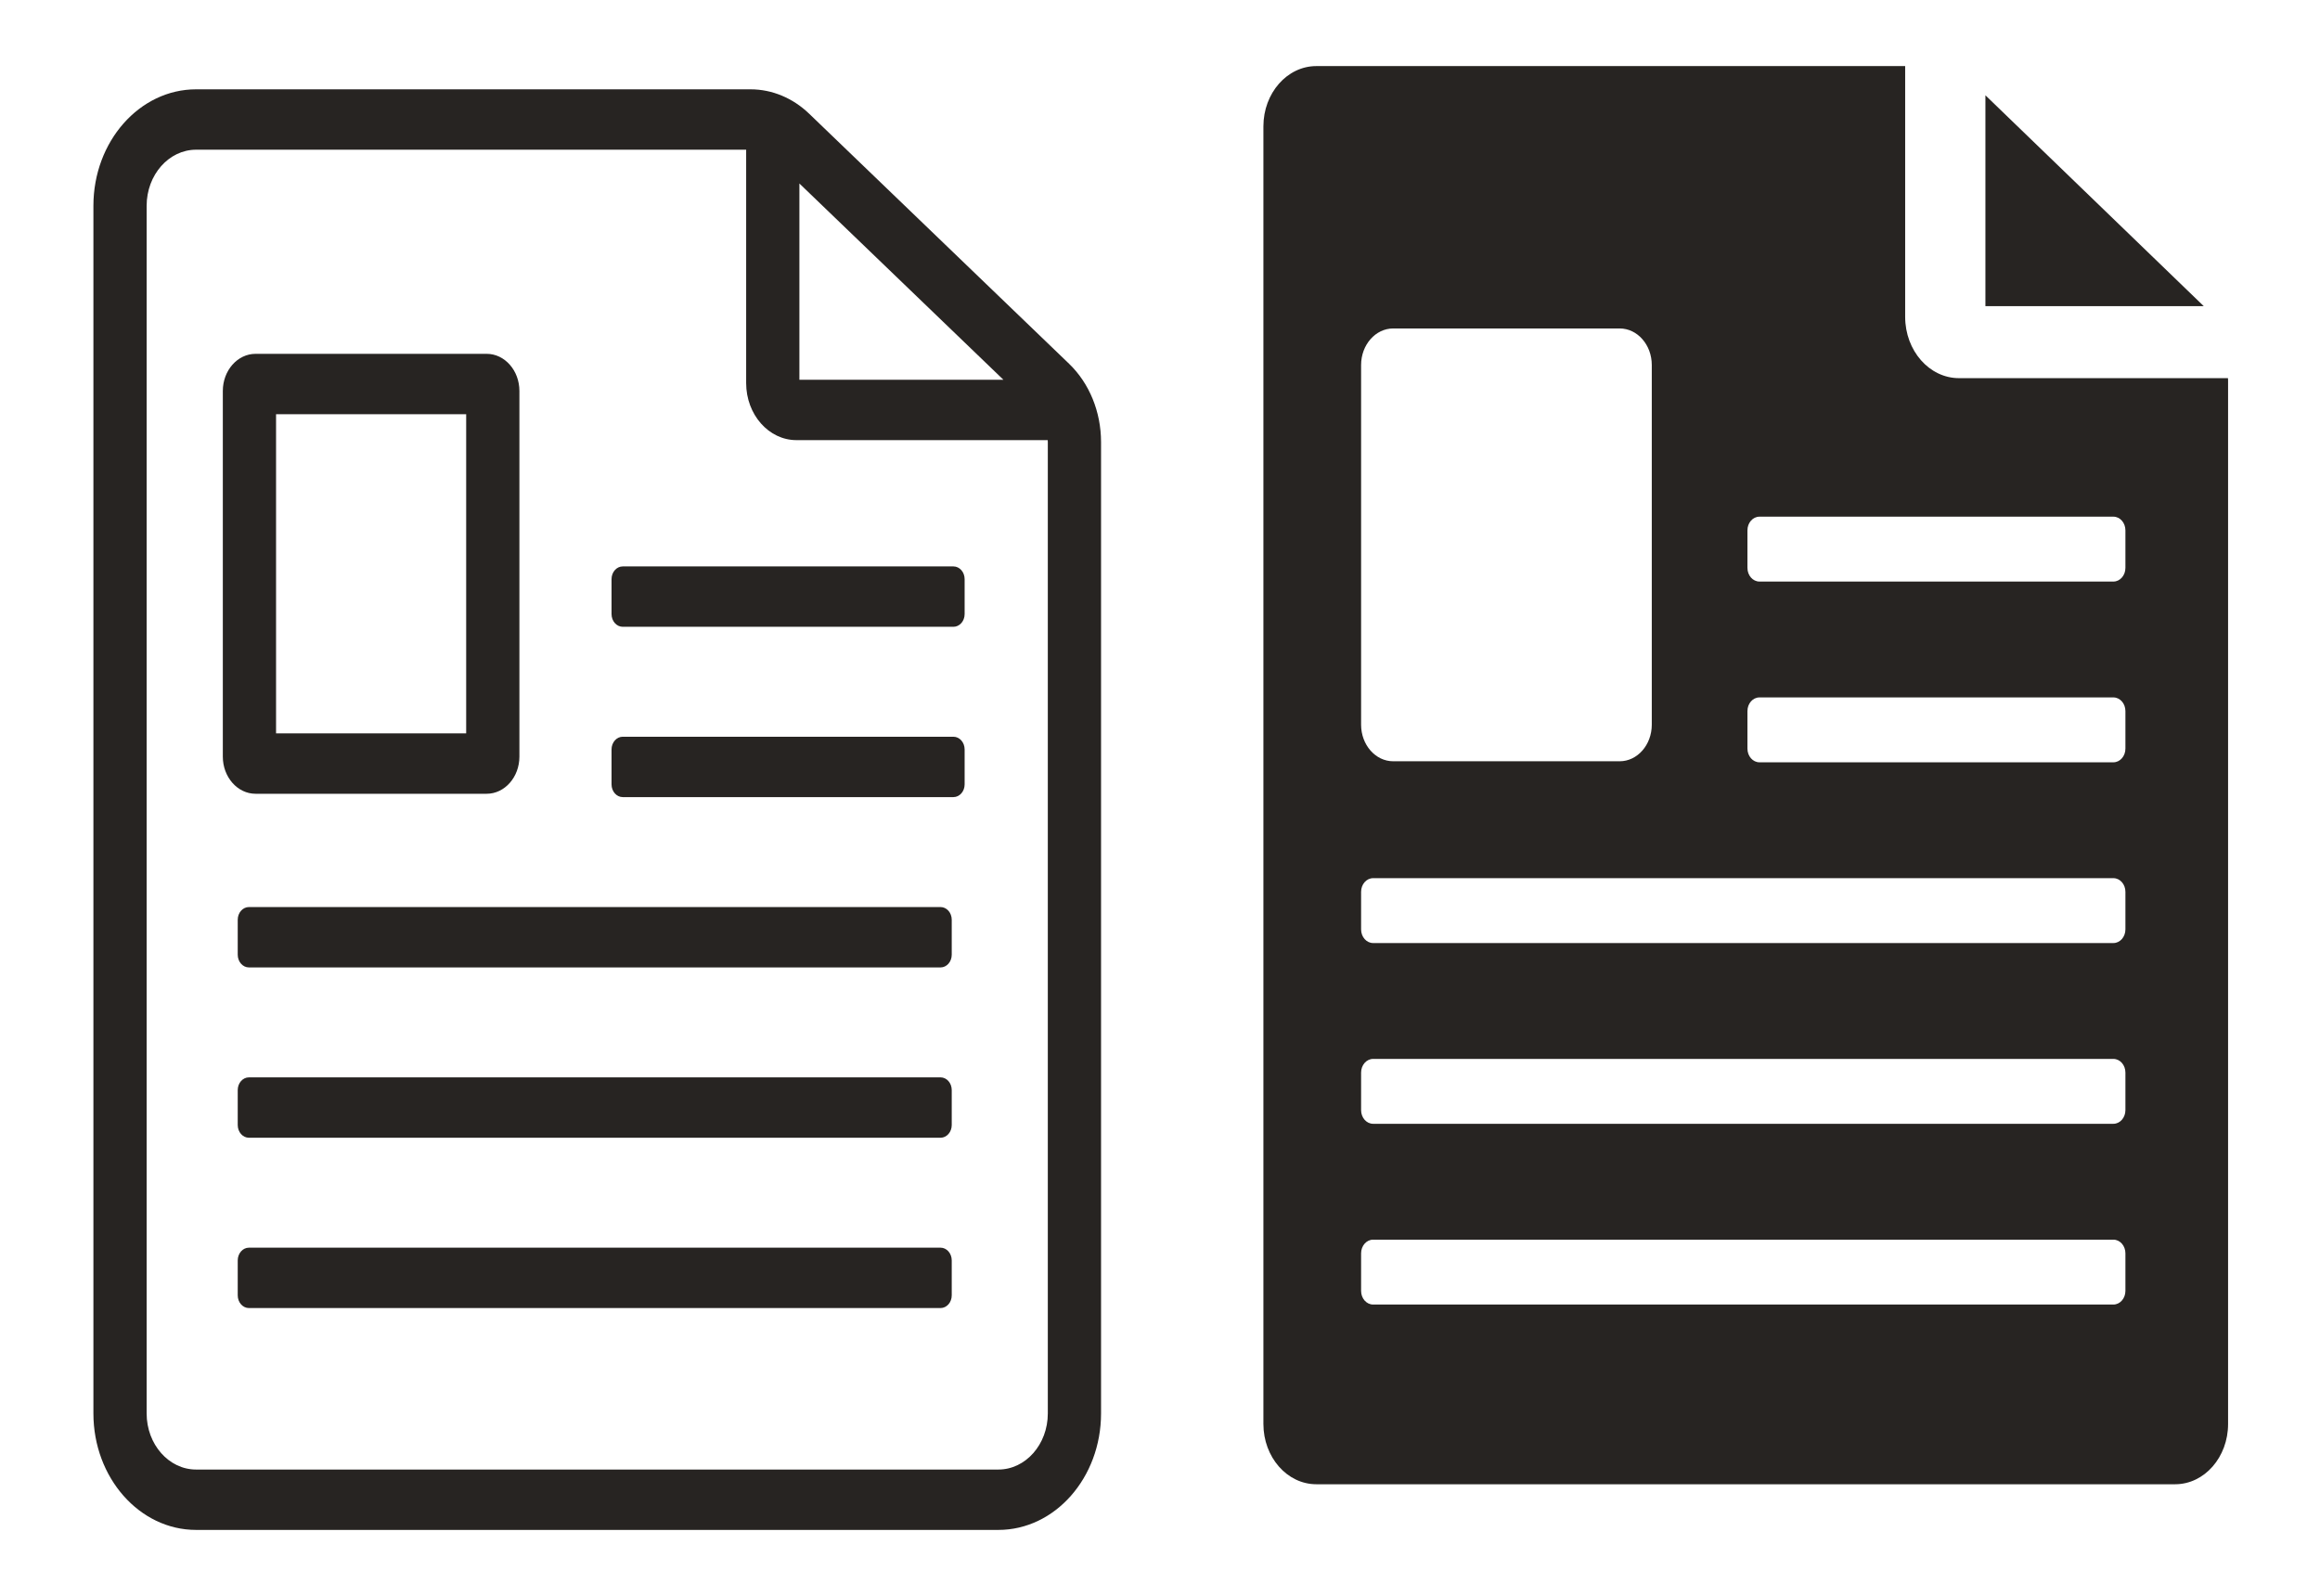
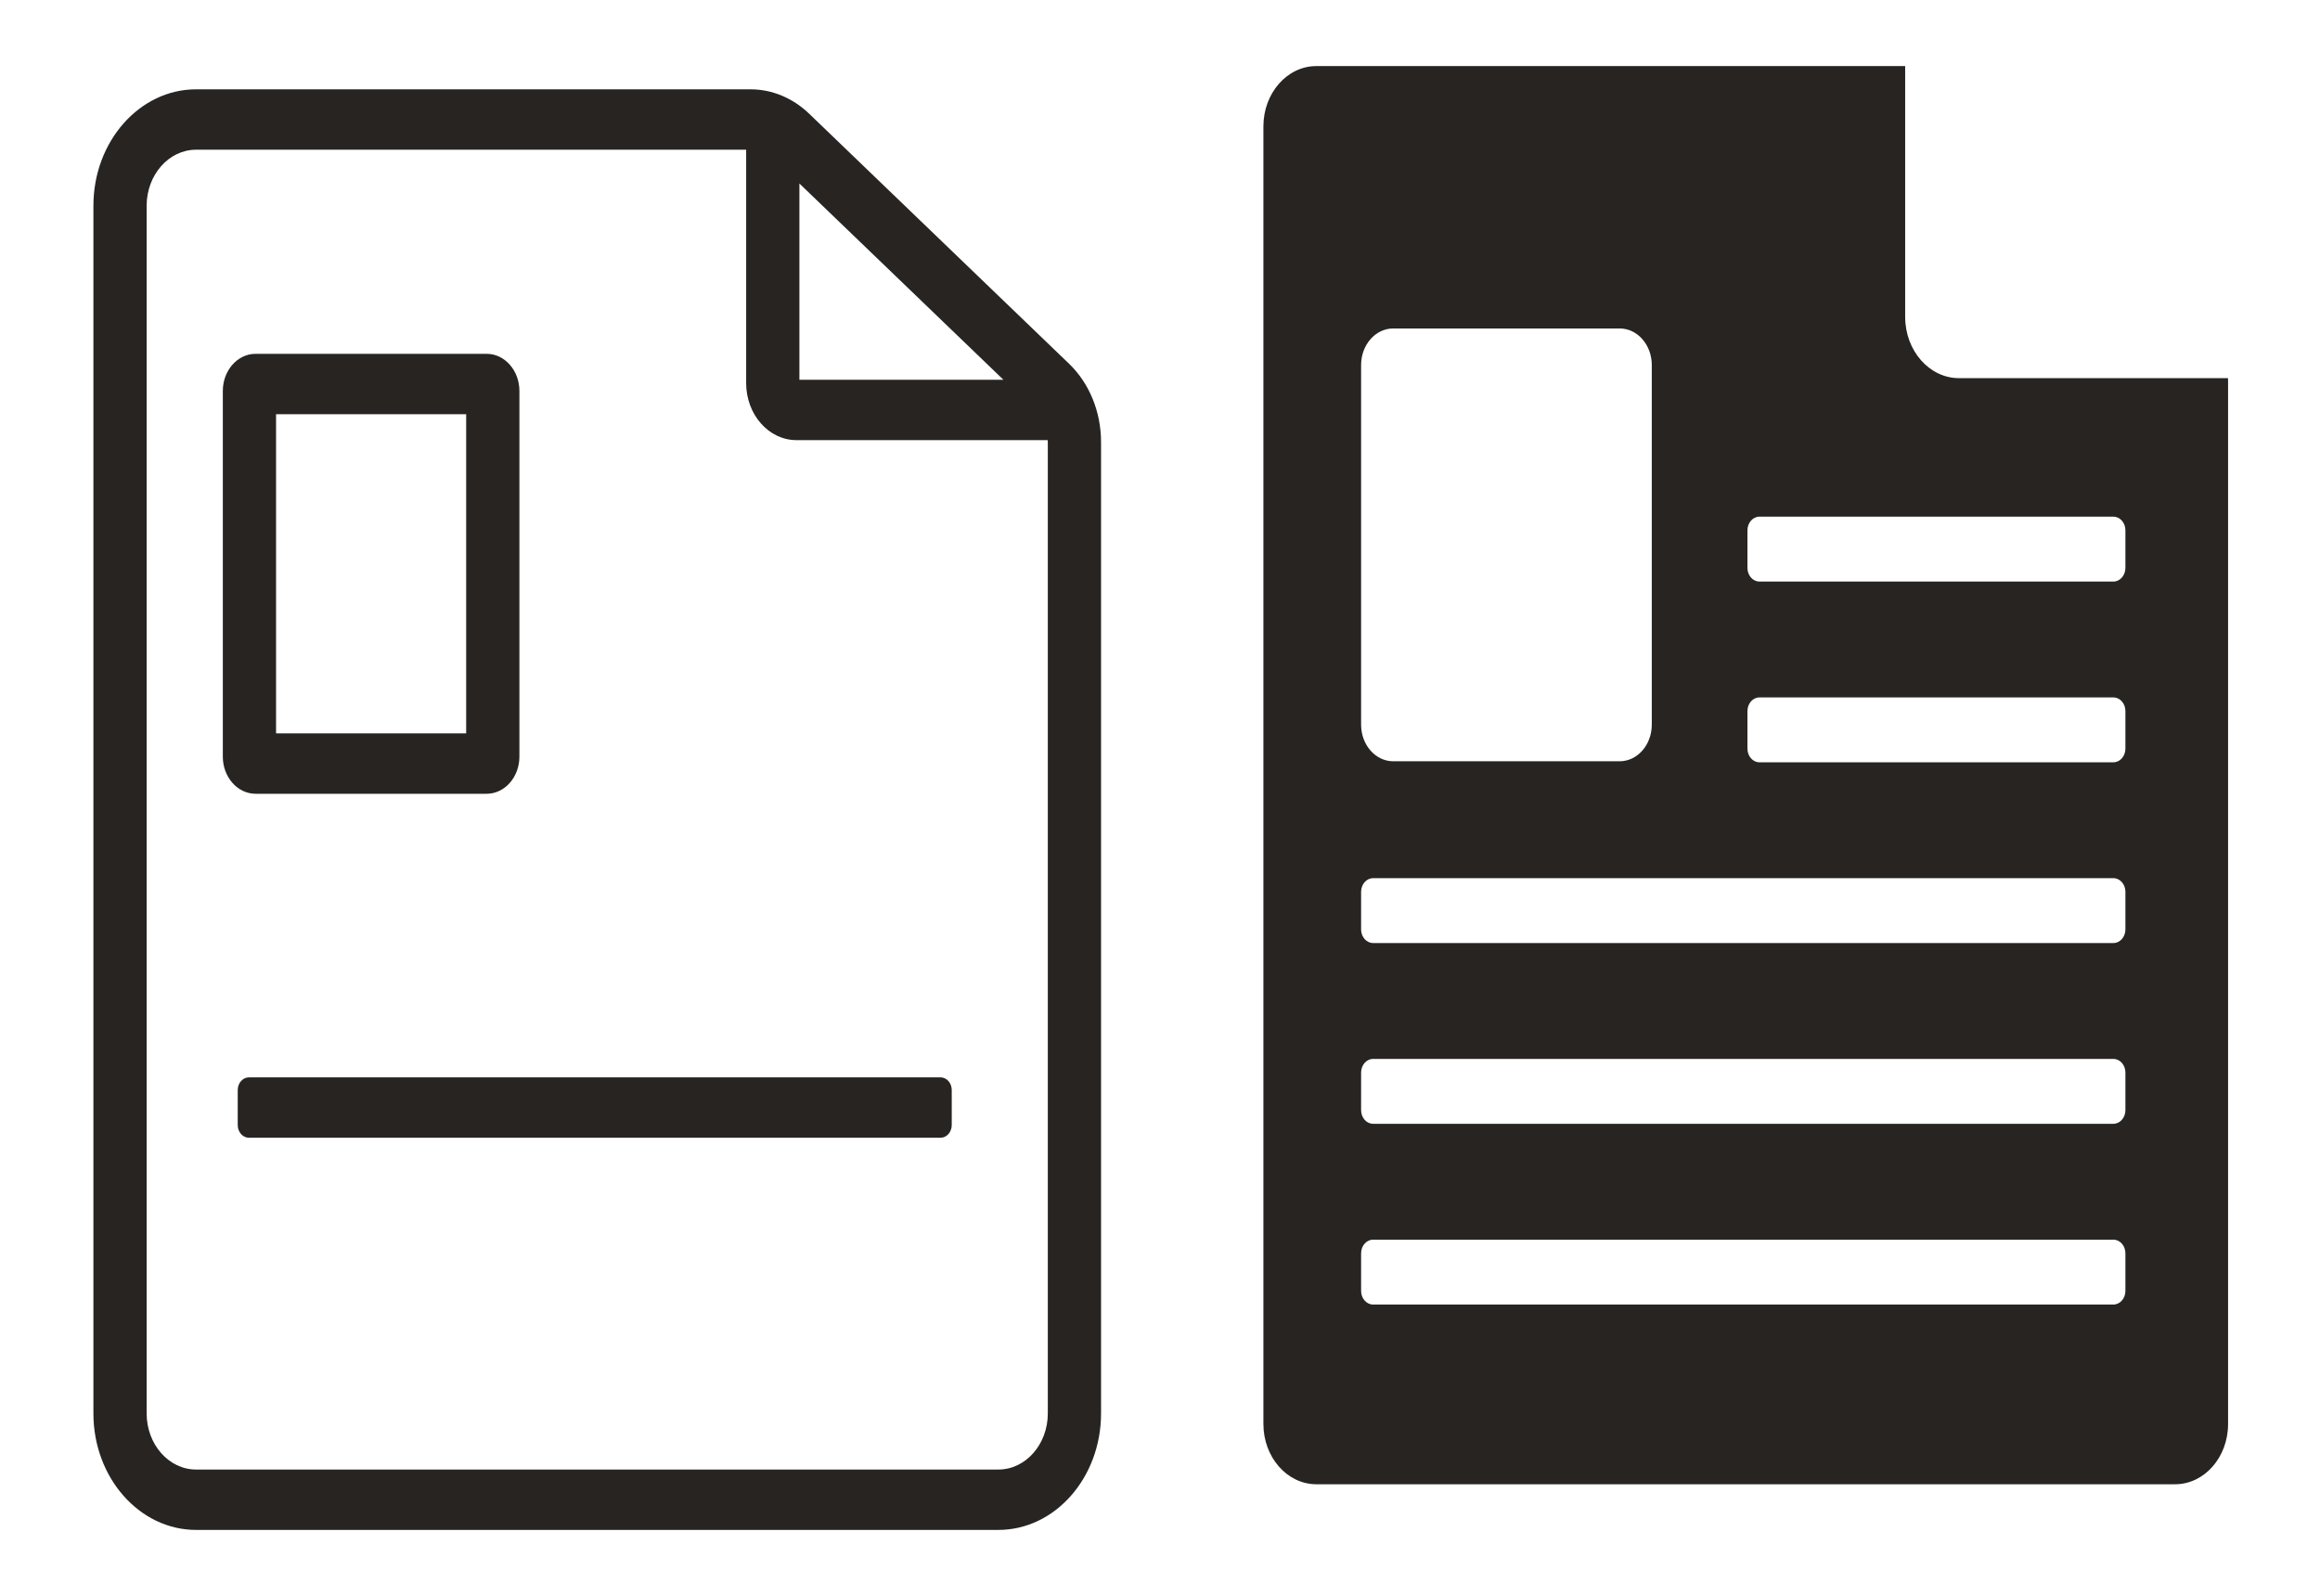
<svg xmlns="http://www.w3.org/2000/svg" version="1.1" width="404" height="278" viewBox="-2 61 404 278" xml:space="preserve">
  <desc>Created with Fabric.js 5.3.0</desc>
  <defs>
</defs>
  <g transform="matrix(1.357 0 0 1.347 102 202)" id="Wm0fQ0fCyqrXIzCwEKK9b">
    <g style="">
      <g transform="matrix(0.007 0 0 -0.008 0 0)" id="dQh8QU1GFZVucq8QowLHn">
        <path style="stroke: none; stroke-width: 1; stroke-dasharray: none; stroke-linecap: butt; stroke-dashoffset: 0; stroke-linejoin: miter; stroke-miterlimit: 4; fill: rgb(39,36,34); fill-rule: nonzero; opacity: 1;" transform=" translate(-17097.785, -20119.35)" d="M 25358 10360.4 C 25358 9860.8 24951.5 9454.2 24451.8 9454.2 L 9743.75 9454.2 C 9244.09 9454.2 8837.56 9860.8 8837.56 10360.4 L 8837.56 29878.3 C 8837.56 30377.9 9244.09 30784.5 9743.75 30784.5 L 19828 30784.5 L 19828 27012.6 C 19828 26504.4 20241.5 26090.9 20749.6 26090.9 L 25356.3 26090.9 C 25356.8 26080.3 25358 26069.8 25358 26059.1 z M 24543.6 27066.8 L 20803.9 27066.8 L 20803.9 30238.5 z M 25747.5 27325.4 L 20982.9 31366.3 C 20683.2 31620.4 20301.8 31760.4 19908.9 31760.4 L 9743.75 31760.4 C 8705.98 31760.4 7861.67 30916.1 7861.67 29878.3 L 7861.67 10360.4 C 7861.67 9322.7 8705.98 8478.3 9743.75 8478.3 L 24451.8 8478.3 C 25489.6 8478.3 26333.9 9322.7 26333.9 10360.4 L 26333.9 26059.1 C 26333.9 26547.7 26120.2 27009.3 25747.5 27325.4" stroke-linecap="round" />
      </g>
      <g transform="matrix(0.007 0 0 -0.008 24.492 -27.541)" id="AnGAl_RhFzwVaV6IPiQJu">
-         <path style="stroke: none; stroke-width: 1; stroke-dasharray: none; stroke-linecap: butt; stroke-dashoffset: 0; stroke-linejoin: miter; stroke-miterlimit: 4; fill: rgb(39,36,34); fill-rule: nonzero; opacity: 1;" transform=" translate(-20363.35, -23519.45)" d="M 23394.3 24007.4 L 17332.4 24007.4 C 17218.9 24007.4 17126.9 23915.4 17126.9 23801.9 L 17126.9 23237.1 C 17126.9 23123.5 17218.9 23031.5 17332.4 23031.5 L 23394.3 23031.5 C 23507.8 23031.5 23599.8 23123.5 23599.8 23237.1 L 23599.8 23801.9 C 23599.8 23915.4 23507.8 24007.4 23394.3 24007.4" stroke-linecap="round" />
-       </g>
+         </g>
      <g transform="matrix(0.007 0 0 -0.008 24.492 -5.521)" id="REjhhXo6zZBPfugttWn1W">
-         <path style="stroke: none; stroke-width: 1; stroke-dasharray: none; stroke-linecap: butt; stroke-dashoffset: 0; stroke-linejoin: miter; stroke-miterlimit: 4; fill: rgb(39,36,34); fill-rule: nonzero; opacity: 1;" transform=" translate(-20363.35, -20800.9)" d="M 23394.3 21288.8 L 17332.4 21288.8 C 17218.9 21288.8 17126.9 21196.8 17126.9 21083.3 L 17126.9 20518.5 C 17126.9 20405 17218.9 20313 17332.4 20313 L 23394.3 20313 C 23507.8 20313 23599.8 20405 23599.8 20518.5 L 23599.8 21083.3 C 23599.8 21196.8 23507.8 21288.8 23394.3 21288.8" stroke-linecap="round" />
-       </g>
+         </g>
      <g transform="matrix(0.007 0 0 -0.008 -0.32 16.5)" id="TveRQXU4DugKlq69eFa6u">
-         <path style="stroke: none; stroke-width: 1; stroke-dasharray: none; stroke-linecap: butt; stroke-dashoffset: 0; stroke-linejoin: miter; stroke-miterlimit: 4; fill: rgb(39,36,34); fill-rule: nonzero; opacity: 1;" transform=" translate(-17055.15, -18082.35)" d="M 23394.3 18570.3 L 10716.1 18570.3 C 10602.6 18570.3 10510.5 18478.3 10510.5 18364.7 L 10510.5 17799.9 C 10510.5 17686.4 10602.6 17594.4 10716.1 17594.4 L 23394.3 17594.4 C 23507.8 17594.4 23599.8 17686.4 23599.8 17799.9 L 23599.8 18364.7 C 23599.8 18478.3 23507.8 18570.3 23394.3 18570.3" stroke-linecap="round" />
-       </g>
+         </g>
      <g transform="matrix(0.007 0 0 -0.008 -0.32 38.52)" id="a6KJ0KxxvyNVvgrwfmX5t">
        <path style="stroke: none; stroke-width: 1; stroke-dasharray: none; stroke-linecap: butt; stroke-dashoffset: 0; stroke-linejoin: miter; stroke-miterlimit: 4; fill: rgb(39,36,34); fill-rule: nonzero; opacity: 1;" transform=" translate(-17055.15, -15363.75)" d="M 23394.3 15851.7 L 10716.1 15851.7 C 10602.6 15851.7 10510.5 15759.7 10510.5 15646.2 L 10510.5 15081.4 C 10510.5 14967.9 10602.6 14875.8 10716.1 14875.8 L 23394.3 14875.8 C 23507.8 14875.8 23599.8 14967.9 23599.8 15081.4 L 23599.8 15646.2 C 23599.8 15759.7 23507.8 15851.7 23394.3 15851.7" stroke-linecap="round" />
      </g>
      <g transform="matrix(0.007 0 0 -0.008 -0.32 60.54)" id="Vn6R2PmqQJDgd2C1nXSo5">
-         <path style="stroke: none; stroke-width: 1; stroke-dasharray: none; stroke-linecap: butt; stroke-dashoffset: 0; stroke-linejoin: miter; stroke-miterlimit: 4; fill: rgb(39,36,34); fill-rule: nonzero; opacity: 1;" transform=" translate(-17055.15, -12645.25)" d="M 23394.3 13133.2 L 10716.1 13133.2 C 10602.6 13133.2 10510.5 13041.1 10510.5 12927.6 L 10510.5 12362.8 C 10510.5 12249.3 10602.6 12157.3 10716.1 12157.3 L 23394.3 12157.3 C 23507.8 12157.3 23599.8 12249.3 23599.8 12362.8 L 23599.8 12927.6 C 23599.8 13041.1 23507.8 13133.2 23394.3 13133.2" stroke-linecap="round" />
-       </g>
+         </g>
      <g transform="matrix(0.007 0 0 -0.008 -29.016 -30.49)" id="T0lhr0SrrrDCYifztgXPS">
        <path style="stroke: none; stroke-width: 1; stroke-dasharray: none; stroke-linecap: butt; stroke-dashoffset: 0; stroke-linejoin: miter; stroke-miterlimit: 4; fill: rgb(39,36,34); fill-rule: nonzero; opacity: 1;" transform=" translate(-13229.05, -23883.5)" d="M 11486.4 26462.7 L 14971.7 26462.7 L 14971.7 21304.4 L 11486.4 21304.4 z M 11110.8 20328.5 L 15347.4 20328.5 C 15678.3 20328.5 15947.6 20597.8 15947.6 20928.7 L 15947.6 26838.3 C 15947.6 27169.3 15678.3 27438.5 15347.4 27438.5 L 11110.8 27438.5 C 10779.8 27438.5 10510.5 27169.3 10510.5 26838.3 L 10510.5 20928.7 C 10510.5 20597.8 10779.8 20328.5 11110.8 20328.5" stroke-linecap="round" />
      </g>
    </g>
  </g>
  <g transform="matrix(1.383 0 0 1.378 302 196)" id="GxBPaQBlmq8emuPtmr6LN">
    <g style="">
      <g transform="matrix(0.007 0 0 -0.008 0 0)" id="59lRaGhwsnuY-T3Vjd6h2">
-         <path style="stroke: none; stroke-width: 1; stroke-dasharray: none; stroke-linecap: butt; stroke-dashoffset: 0; stroke-linejoin: miter; stroke-miterlimit: 4; fill: rgb(39,36,34); fill-rule: nonzero; opacity: 1;" transform=" translate(-43462.25, -20558.4)" d="M 50291.6 23833 C 50291.6 23713.8 50195 23617.1 50075.7 23617.1 L 43708.7 23617.1 C 43589.5 23617.1 43492.8 23713.8 43492.8 23833 L 43492.8 24426.2 C 43492.8 24545.5 43589.5 24642.1 43708.7 24642.1 L 50075.7 24642.1 C 50195 24642.1 50291.6 24545.5 50291.6 24426.2 z M 50291.6 20977.6 C 50291.6 20858.4 50195 20761.7 50075.7 20761.7 L 43708.7 20761.7 C 43589.5 20761.7 43492.8 20858.4 43492.8 20977.6 L 43492.8 21570.8 C 43492.8 21690.1 43589.5 21786.7 43708.7 21786.7 L 50075.7 21786.7 C 50195 21786.7 50291.6 21690.1 50291.6 21570.8 z M 50291.6 18122.2 C 50291.6 18003 50195 17906.3 50075.7 17906.3 L 36759.3 17906.3 C 36640.1 17906.3 36543.4 18003 36543.4 18122.2 L 36543.4 18715.4 C 36543.4 18834.7 36640.1 18931.3 36759.3 18931.3 L 50075.7 18931.3 C 50195 18931.3 50291.6 18834.7 50291.6 18715.4 z M 50291.6 15266.8 C 50291.6 15147.6 50195 15050.9 50075.7 15050.9 L 36759.3 15050.9 C 36640.1 15050.9 36543.4 15147.6 36543.4 15266.8 L 36543.4 15860 C 36543.4 15979.2 36640.1 16075.9 36759.3 16075.9 L 50075.7 16075.9 C 50195 16075.9 50291.6 15979.2 50291.6 15860 z M 50291.6 12411.4 C 50291.6 12292.1 50195 12195.5 50075.7 12195.5 L 36759.3 12195.5 C 36640.1 12195.5 36543.4 12292.1 36543.4 12411.4 L 36543.4 13004.6 C 36543.4 13123.8 36640.1 13220.5 36759.3 13220.5 L 50075.7 13220.5 C 50195 13220.5 50291.6 13123.8 50291.6 13004.6 z M 36543.4 27038.3 C 36543.4 27356.6 36802.4 27615.5 37120.7 27615.5 L 41194.8 27615.5 C 41513.1 27615.5 41772.1 27356.6 41772.1 27038.3 L 41772.1 21355.3 C 41772.1 21037 41513.1 20778 41194.8 20778 L 37120.7 20778 C 36802.4 20778 36543.4 21037 36543.4 21355.3 z M 52136.5 26830.5 L 47297.9 26830.5 C 46764.2 26830.5 46329.9 27264.8 46329.9 27798.6 L 46329.9 31760.4 L 35738 31760.4 C 35213.2 31760.4 34786.2 31333.4 34786.2 30808.6 L 34786.2 10308.2 C 34786.2 9783.4 35213.2 9356.4 35738 9356.4 L 51186.5 9356.4 C 51711.3 9356.4 52138.3 9783.4 52138.3 10308.2 L 52138.3 26797.1 C 52138.3 26808.3 52137 26819.4 52136.5 26830.5" stroke-linecap="round" />
+         <path style="stroke: none; stroke-width: 1; stroke-dasharray: none; stroke-linecap: butt; stroke-dashoffset: 0; stroke-linejoin: miter; stroke-miterlimit: 4; fill: rgb(39,36,34); fill-rule: nonzero; opacity: 1;" transform=" translate(-43462.25, -20558.4)" d="M 50291.6 23833 C 50291.6 23713.8 50195 23617.1 50075.7 23617.1 L 43708.7 23617.1 C 43589.5 23617.1 43492.8 23713.8 43492.8 23833 L 43492.8 24426.2 C 43492.8 24545.5 43589.5 24642.1 43708.7 24642.1 L 50075.7 24642.1 C 50195 24642.1 50291.6 24545.5 50291.6 24426.2 z M 50291.6 20977.6 C 50291.6 20858.4 50195 20761.7 50075.7 20761.7 L 43708.7 20761.7 C 43589.5 20761.7 43492.8 20858.4 43492.8 20977.6 L 43492.8 21570.8 C 43492.8 21690.1 43589.5 21786.7 43708.7 21786.7 L 50075.7 21786.7 C 50195 21786.7 50291.6 21690.1 50291.6 21570.8 z M 50291.6 18122.2 C 50291.6 18003 50195 17906.3 50075.7 17906.3 L 36759.3 17906.3 C 36640.1 17906.3 36543.4 18003 36543.4 18122.2 L 36543.4 18715.4 C 36543.4 18834.7 36640.1 18931.3 36759.3 18931.3 L 50075.7 18931.3 C 50195 18931.3 50291.6 18834.7 50291.6 18715.4 M 50291.6 15266.8 C 50291.6 15147.6 50195 15050.9 50075.7 15050.9 L 36759.3 15050.9 C 36640.1 15050.9 36543.4 15147.6 36543.4 15266.8 L 36543.4 15860 C 36543.4 15979.2 36640.1 16075.9 36759.3 16075.9 L 50075.7 16075.9 C 50195 16075.9 50291.6 15979.2 50291.6 15860 z M 50291.6 12411.4 C 50291.6 12292.1 50195 12195.5 50075.7 12195.5 L 36759.3 12195.5 C 36640.1 12195.5 36543.4 12292.1 36543.4 12411.4 L 36543.4 13004.6 C 36543.4 13123.8 36640.1 13220.5 36759.3 13220.5 L 50075.7 13220.5 C 50195 13220.5 50291.6 13123.8 50291.6 13004.6 z M 36543.4 27038.3 C 36543.4 27356.6 36802.4 27615.5 37120.7 27615.5 L 41194.8 27615.5 C 41513.1 27615.5 41772.1 27356.6 41772.1 27038.3 L 41772.1 21355.3 C 41772.1 21037 41513.1 20778 41194.8 20778 L 37120.7 20778 C 36802.4 20778 36543.4 21037 36543.4 21355.3 z M 52136.5 26830.5 L 47297.9 26830.5 C 46764.2 26830.5 46329.9 27264.8 46329.9 27798.6 L 46329.9 31760.4 L 35738 31760.4 C 35213.2 31760.4 34786.2 31333.4 34786.2 30808.6 L 34786.2 10308.2 C 34786.2 9783.4 35213.2 9356.4 35738 9356.4 L 51186.5 9356.4 C 51711.3 9356.4 52138.3 9783.4 52138.3 10308.2 L 52138.3 26797.1 C 52138.3 26808.3 52137 26819.4 52136.5 26830.5" stroke-linecap="round" />
      </g>
      <g transform="matrix(0.007 0 0 -0.008 43.925 -72.599)" id="1PNhG9wBxGetV8O7Ix1kO">
-         <path style="stroke: none; stroke-width: 1; stroke-dasharray: none; stroke-linecap: butt; stroke-dashoffset: 0; stroke-linejoin: miter; stroke-miterlimit: 4; fill: rgb(39,36,34); fill-rule: nonzero; opacity: 1;" transform=" translate(-49318.9, -29521.2)" d="M 51282.9 27855.5 L 47354.9 27855.5 L 47354.9 31186.9 z" stroke-linecap="round" />
-       </g>
+         </g>
    </g>
  </g>
</svg>